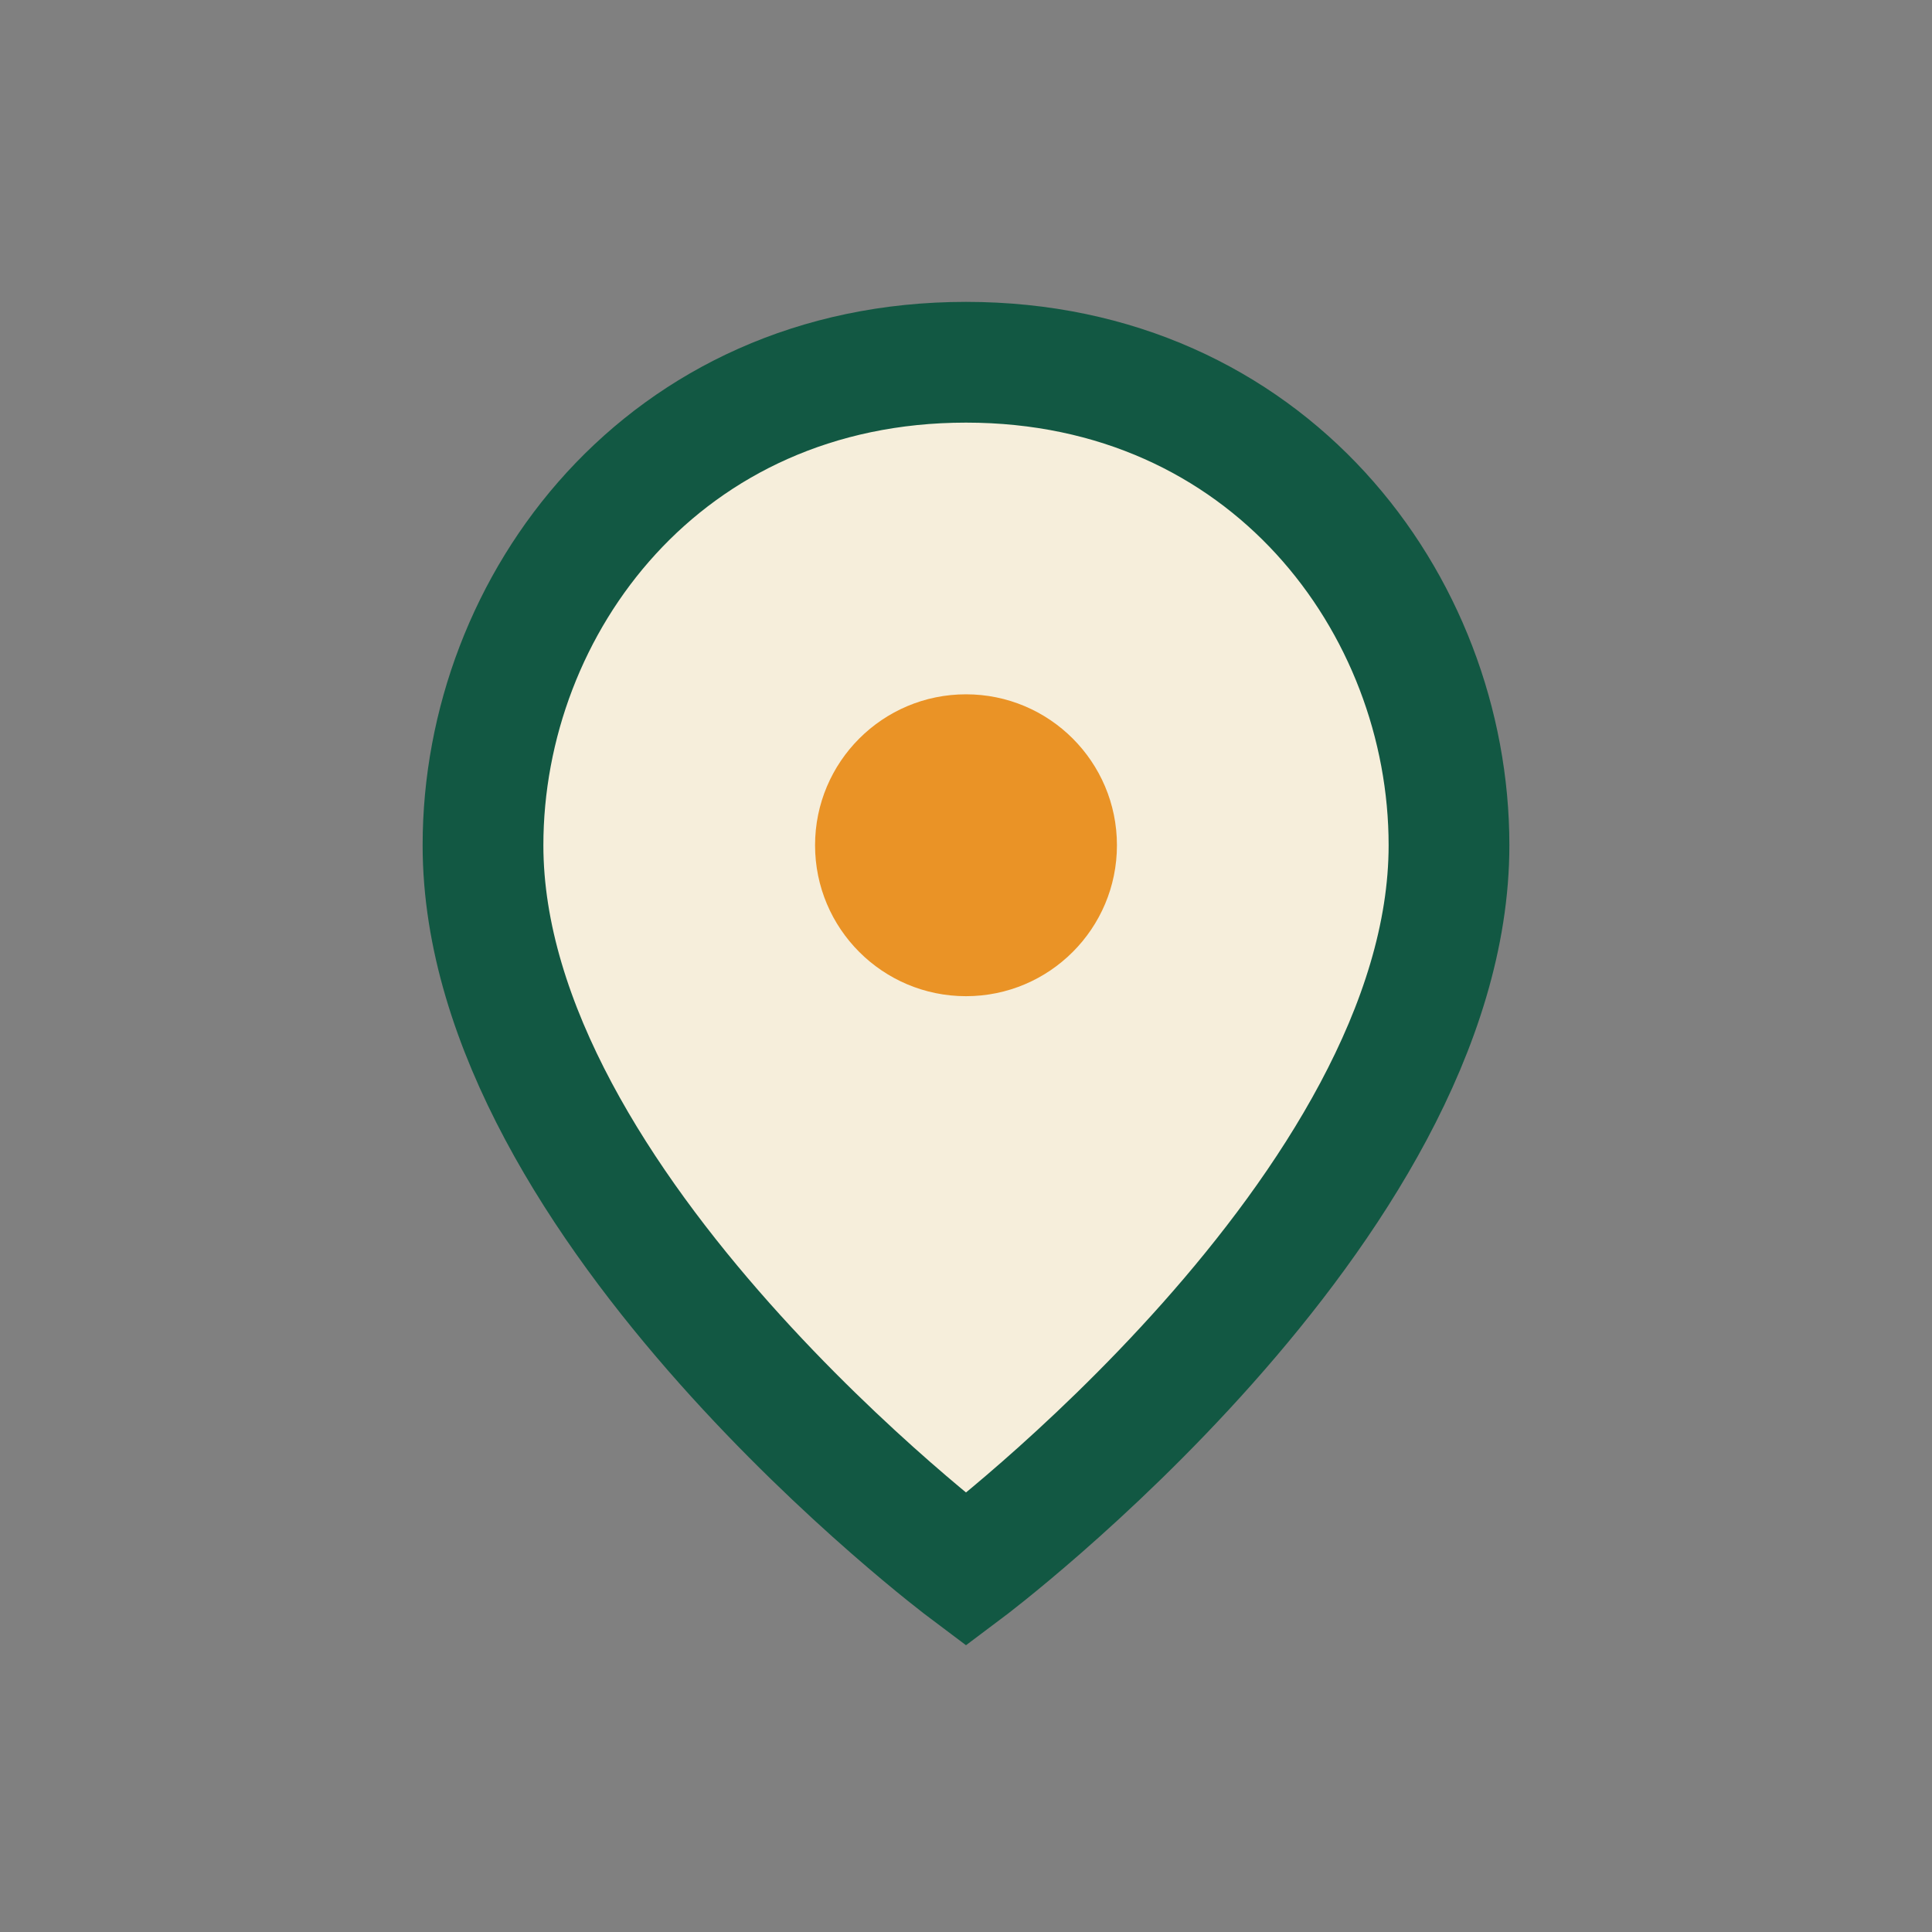
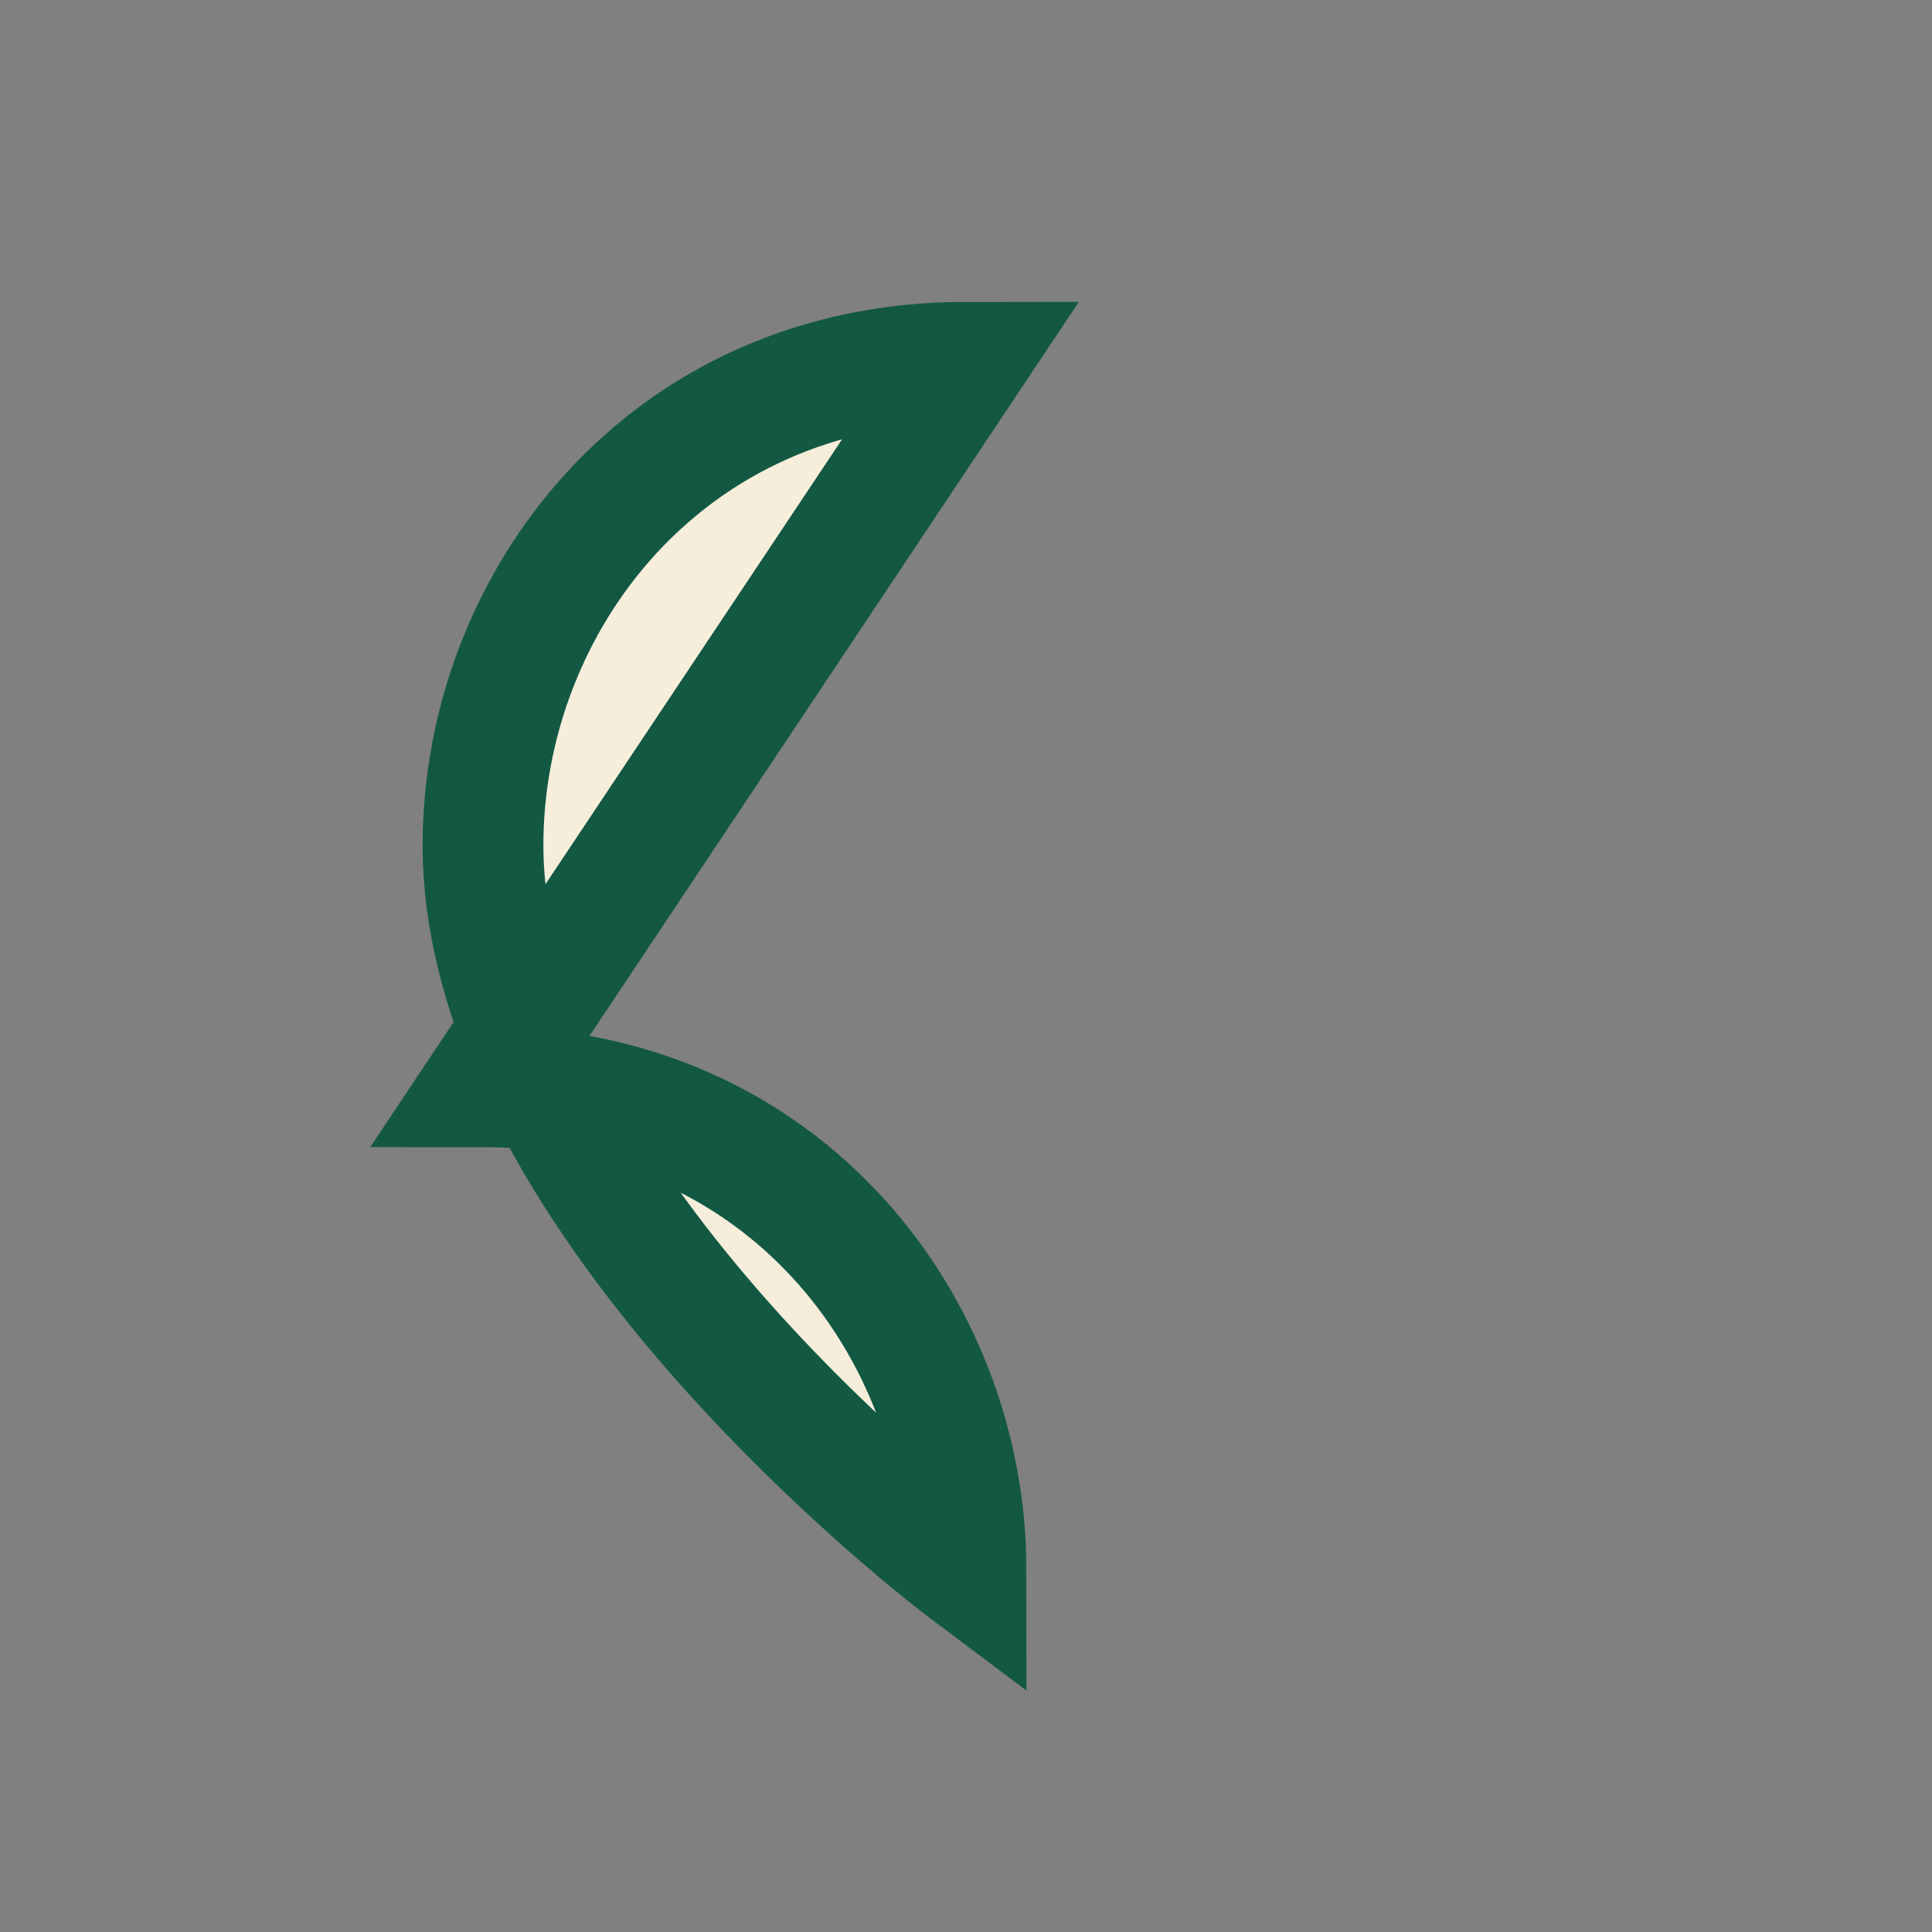
<svg xmlns="http://www.w3.org/2000/svg" width="32" height="32" viewBox="0 0 32 32">
  <rect x="0" y="0" width="32" height="32" fill="#808080" stroke="none" />
-   <path d="M16 6c-5 0-8 4-8 8 0 6 8 12 8 12s8-6 8-12c0-4-3-8-8-8z" fill="#F6EEDB" stroke="#125843" stroke-width="2" />
-   <circle cx="16" cy="14" r="2.5" fill="#EA9326" />
+   <path d="M16 6c-5 0-8 4-8 8 0 6 8 12 8 12c0-4-3-8-8-8z" fill="#F6EEDB" stroke="#125843" stroke-width="2" />
</svg>